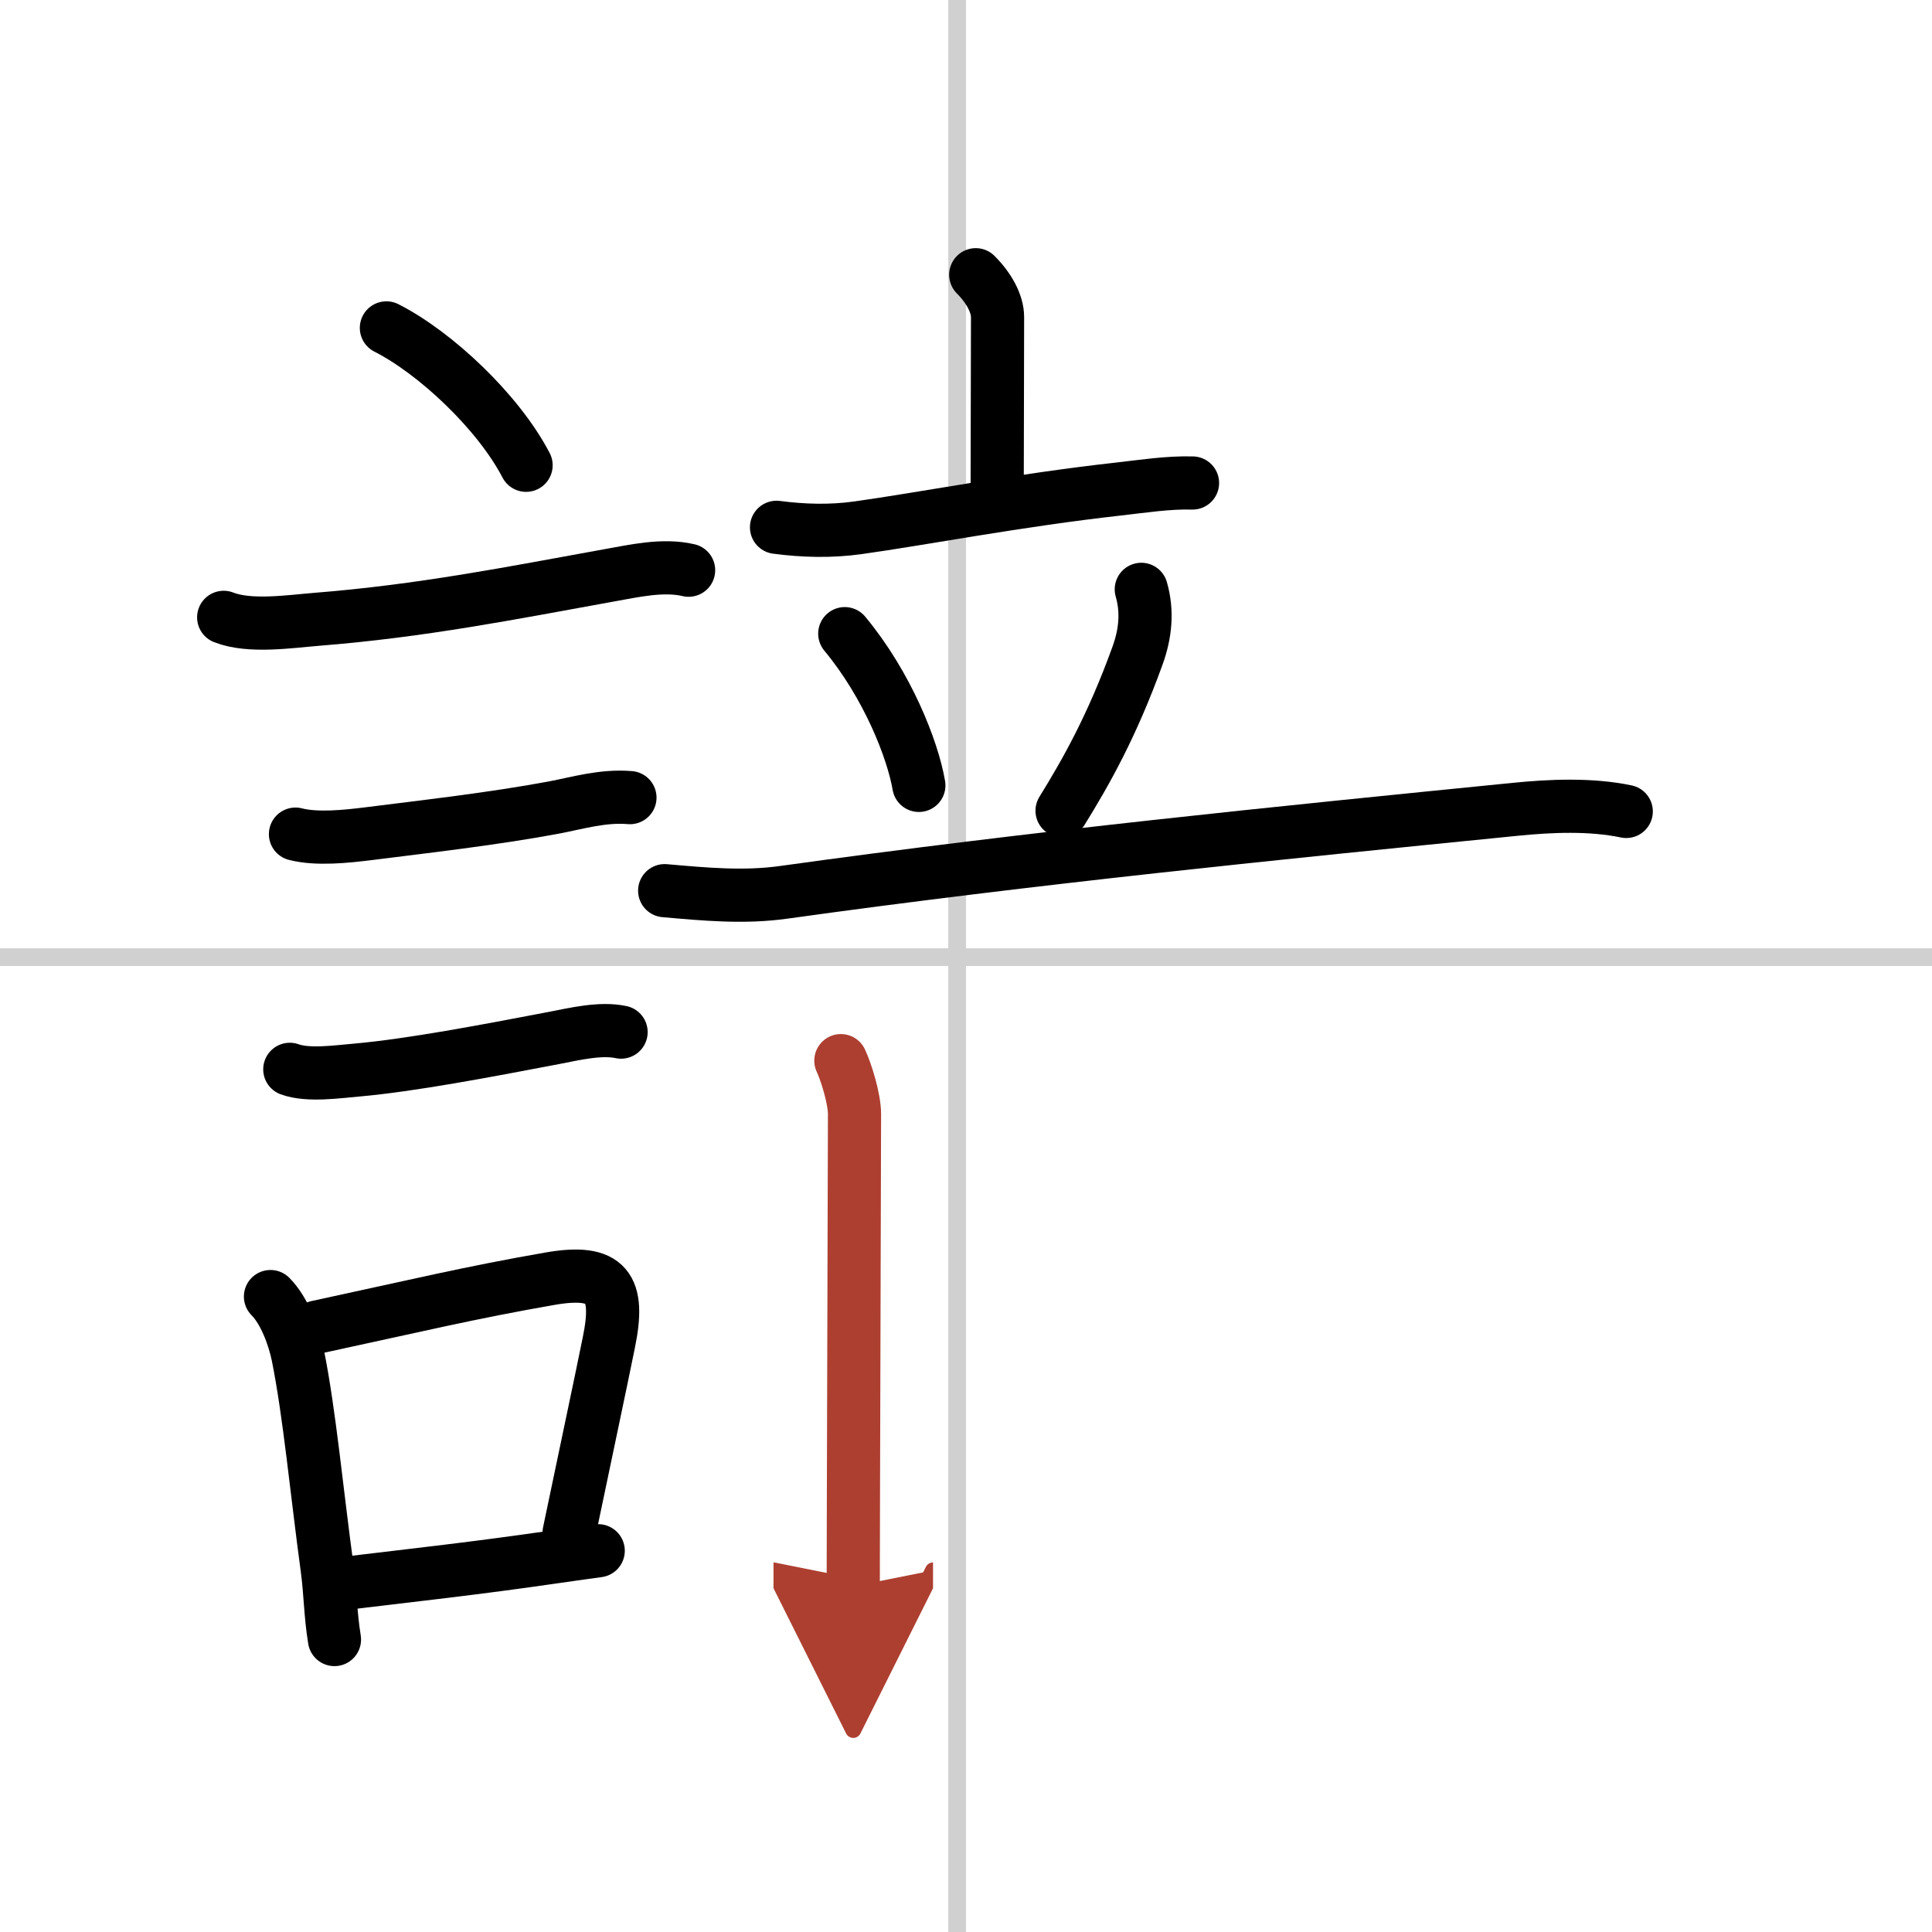
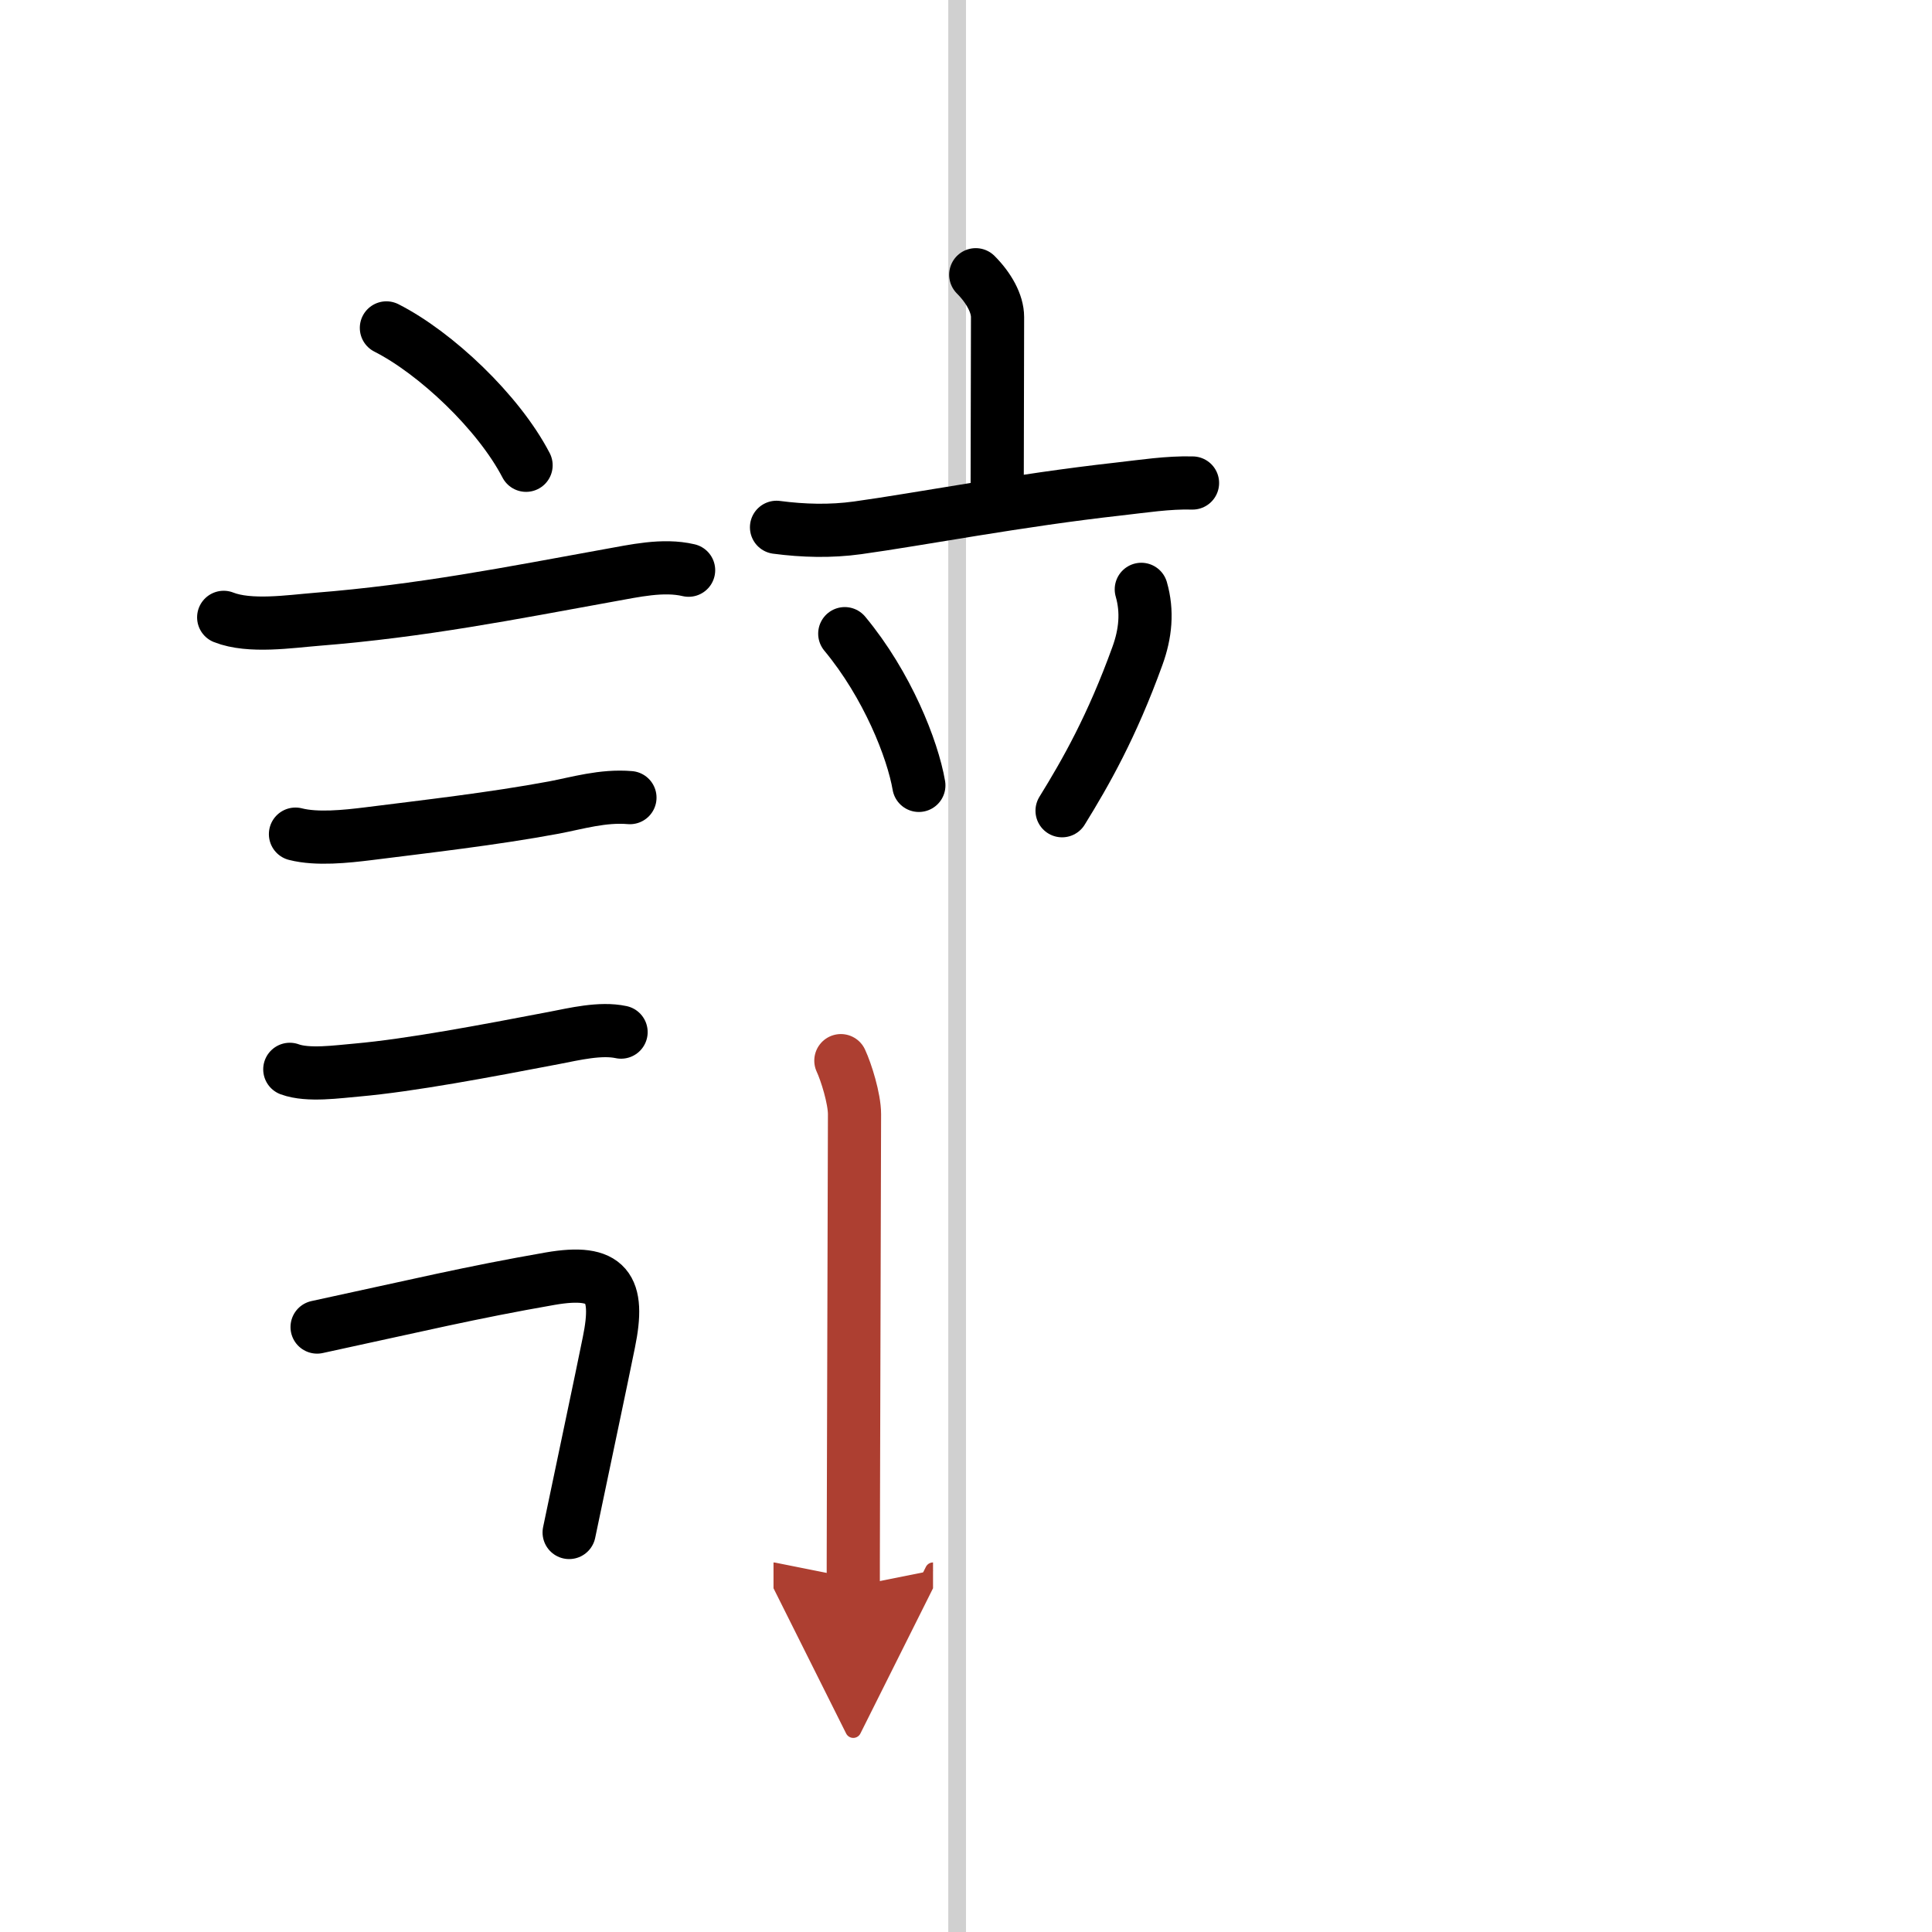
<svg xmlns="http://www.w3.org/2000/svg" width="400" height="400" viewBox="0 0 109 109">
  <defs>
    <marker id="a" markerWidth="4" orient="auto" refX="1" refY="5" viewBox="0 0 10 10">
      <polyline points="0 0 10 5 0 10 1 5" fill="#ad3f31" stroke="#ad3f31" />
    </marker>
  </defs>
  <g fill="none" stroke="#000" stroke-linecap="round" stroke-linejoin="round" stroke-width="3">
    <rect width="100%" height="100%" fill="#fff" stroke="#fff" />
    <line x1="54" x2="54" y2="109" stroke="#d0d0d0" stroke-width="1" />
-     <line x2="109" y1="54" y2="54" stroke="#d0d0d0" stroke-width="1" />
    <path d="m21.8 18.5c2.78 1.41 6.32 4.75 7.88 7.75" />
    <path d="m12.62 34.83c1.47 0.58 3.75 0.23 5.25 0.11 5.91-0.47 10.93-1.47 16.5-2.48 1.41-0.25 3.04-0.63 4.48-0.29" />
    <path d="m16.67 47.06c1.21 0.31 2.87 0.13 4.09-0.02 3.25-0.41 7.05-0.84 10.49-1.48 1.32-0.25 2.76-0.69 4.29-0.56" />
    <path d="m16.35 60.33c1.03 0.38 2.72 0.13 3.79 0.04 3.04-0.27 7.25-1.07 11.12-1.81 1.14-0.22 2.62-0.58 3.78-0.33" />
-     <path d="m15.26 73.15c0.79 0.79 1.33 2.26 1.55 3.34 0.65 3.23 1.06 7.67 1.65 12.01 0.19 1.44 0.17 2.5 0.41 4" />
    <path d="m17.89 74.87c5.7-1.23 8.62-1.94 13.15-2.73 3.24-0.56 3.95 0.49 3.31 3.6-0.59 2.9-1 4.78-2.24 10.72" />
-     <path d="m19.71 89.3c3.75-0.45 7.2-0.83 11.34-1.43 0.81-0.12 1.7-0.24 2.7-0.38" />
    <path d="m55.05 15.5c0.73 0.73 1.23 1.62 1.23 2.39 0 3.36-0.02 6.17-0.02 9.36" />
    <path d="m43.81 29.75c1.52 0.2 3.05 0.24 4.57 0.03 3.48-0.48 9.06-1.56 14.73-2.19 1.34-0.15 2.8-0.38 4.17-0.34" />
    <path d="m47.66 35.75c2.4 2.89 3.83 6.52 4.18 8.56" />
    <path d="m64.39 33.25c0.36 1.25 0.24 2.5-0.22 3.76-1.44 3.98-2.91 6.56-4.25 8.73" />
-     <path d="m37.5 50.25c2.28 0.2 4.48 0.41 6.74 0.09 14.13-1.97 27.83-3.34 41.25-4.68 1.98-0.2 4.26-0.3 6.26 0.12" />
    <path d="m47.44 59.84c0.3 0.64 0.77 2.14 0.77 3.02 0 0.63-0.04 13.93-0.06 21.39-0.01 2.91-0.01 5-0.01 5.25" marker-end="url(#a)" stroke="#ad3f31" />
  </g>
</svg>